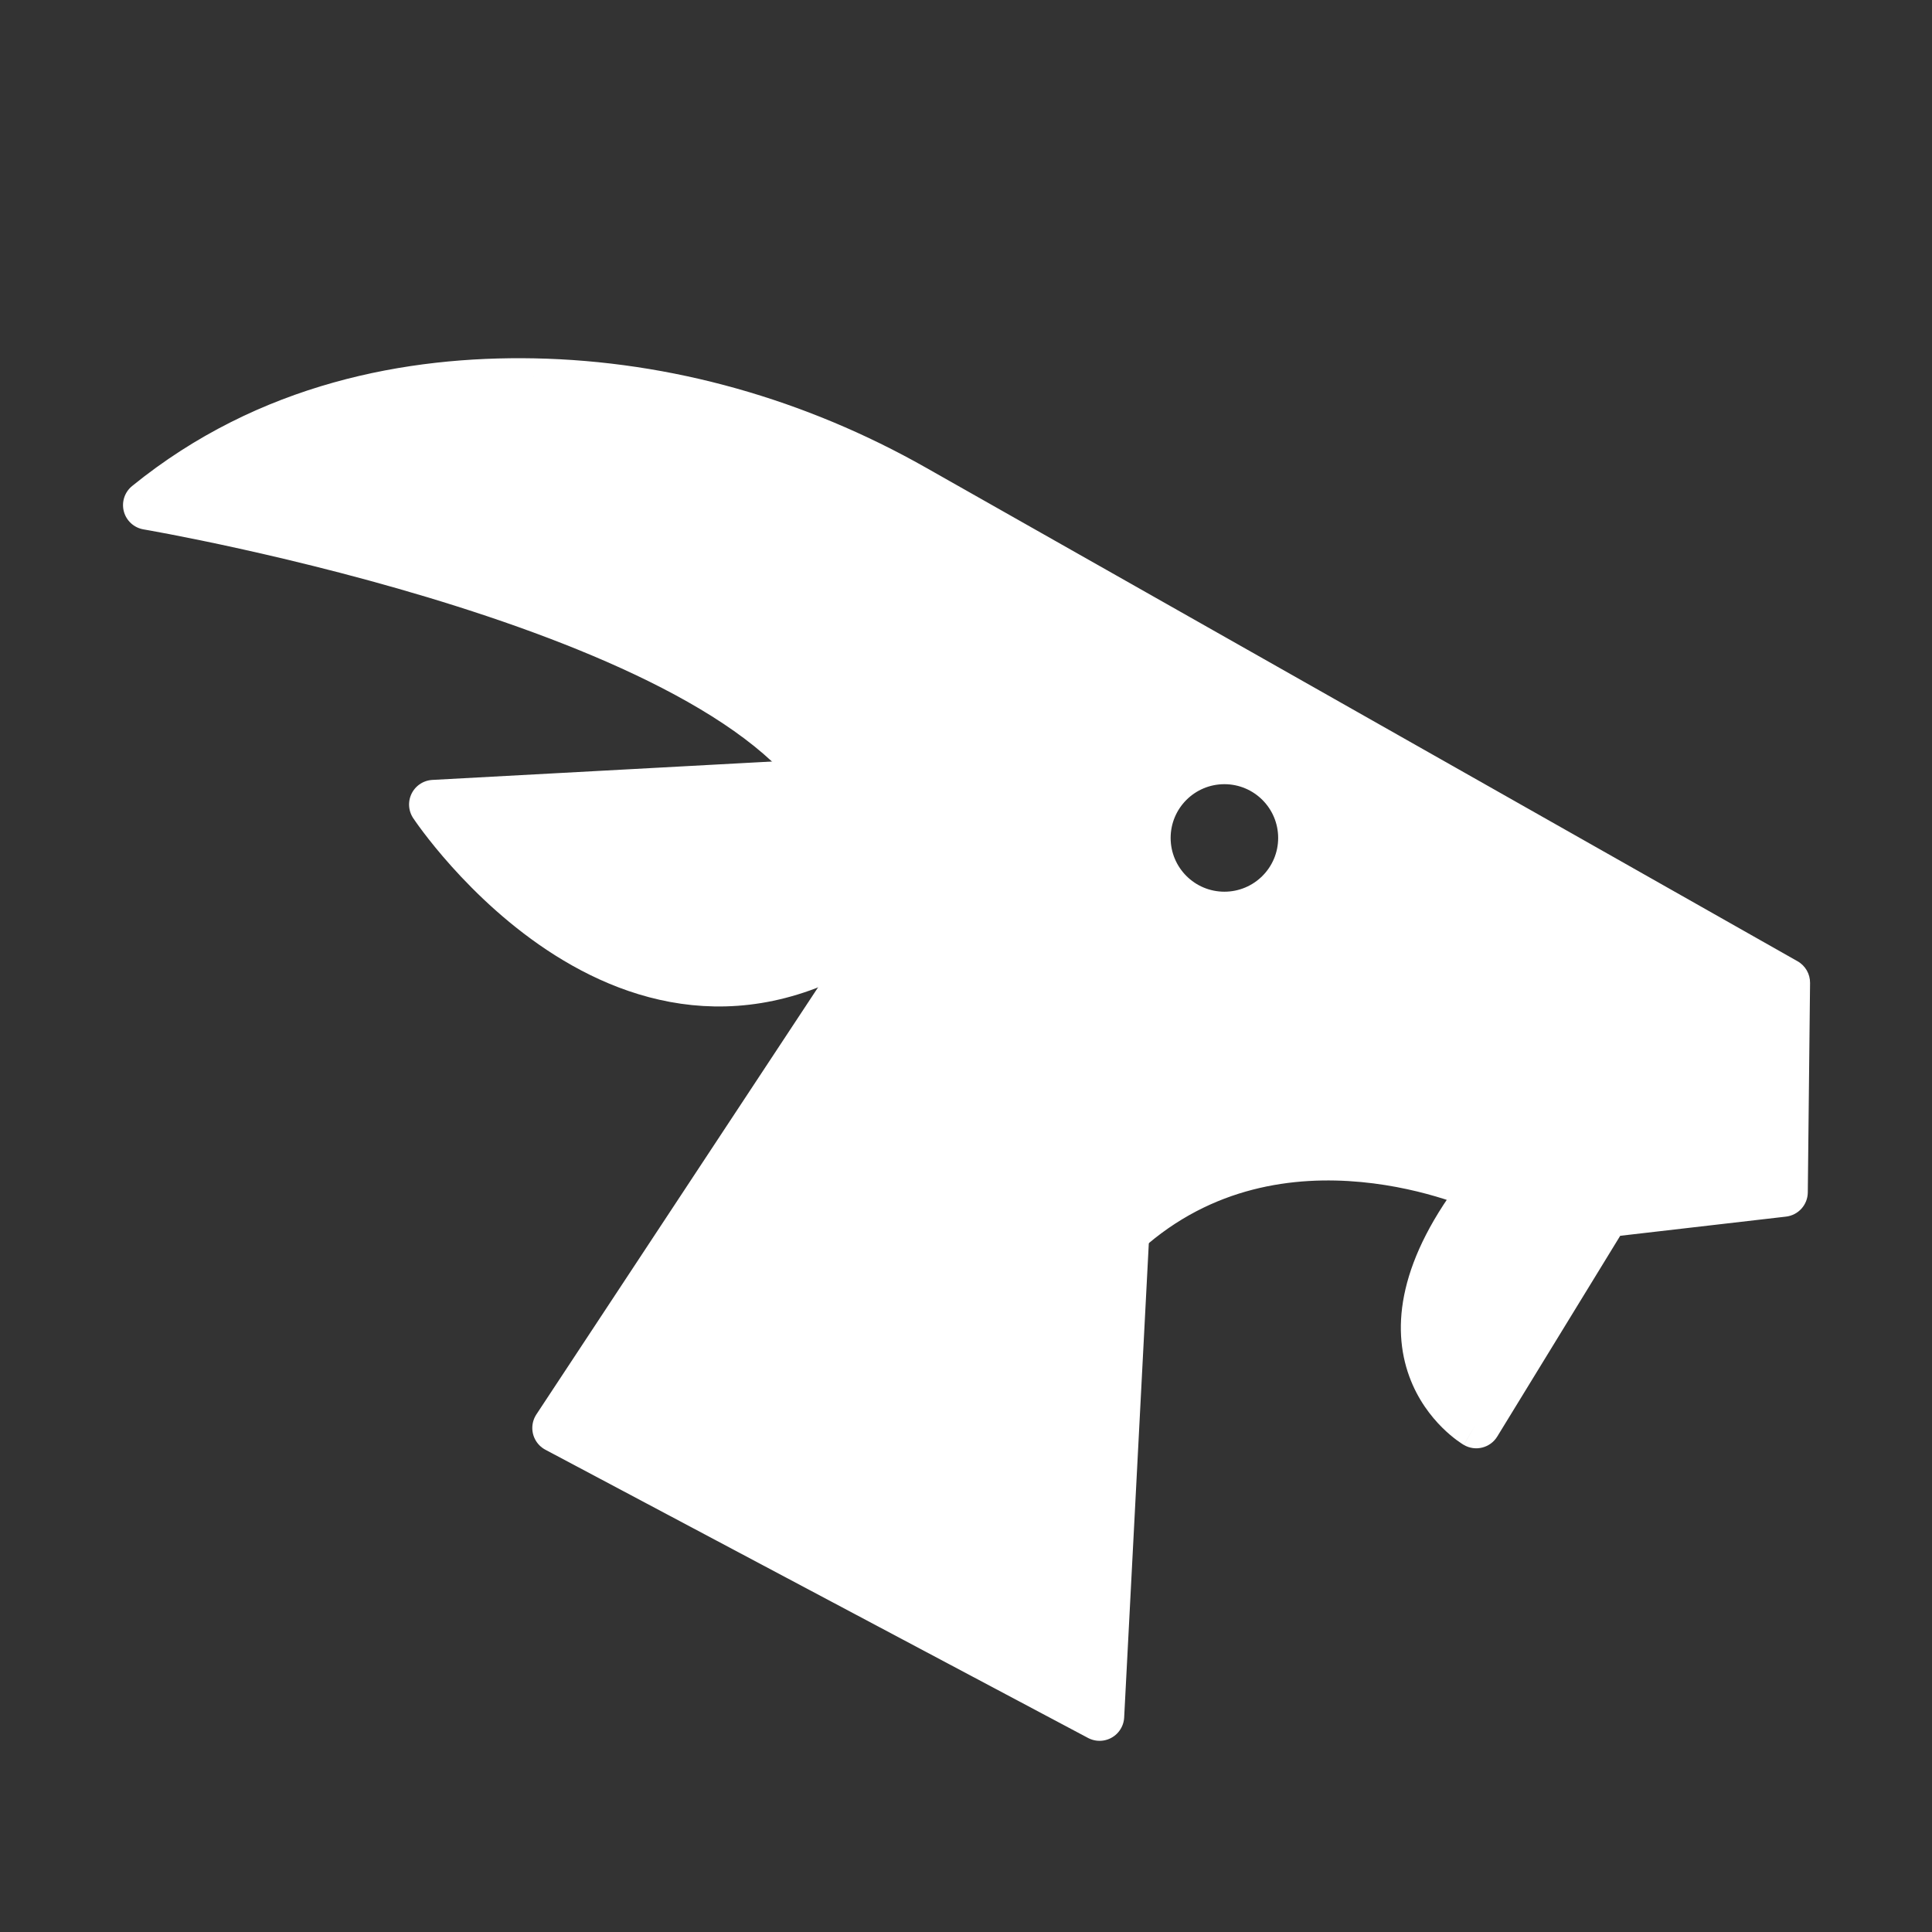
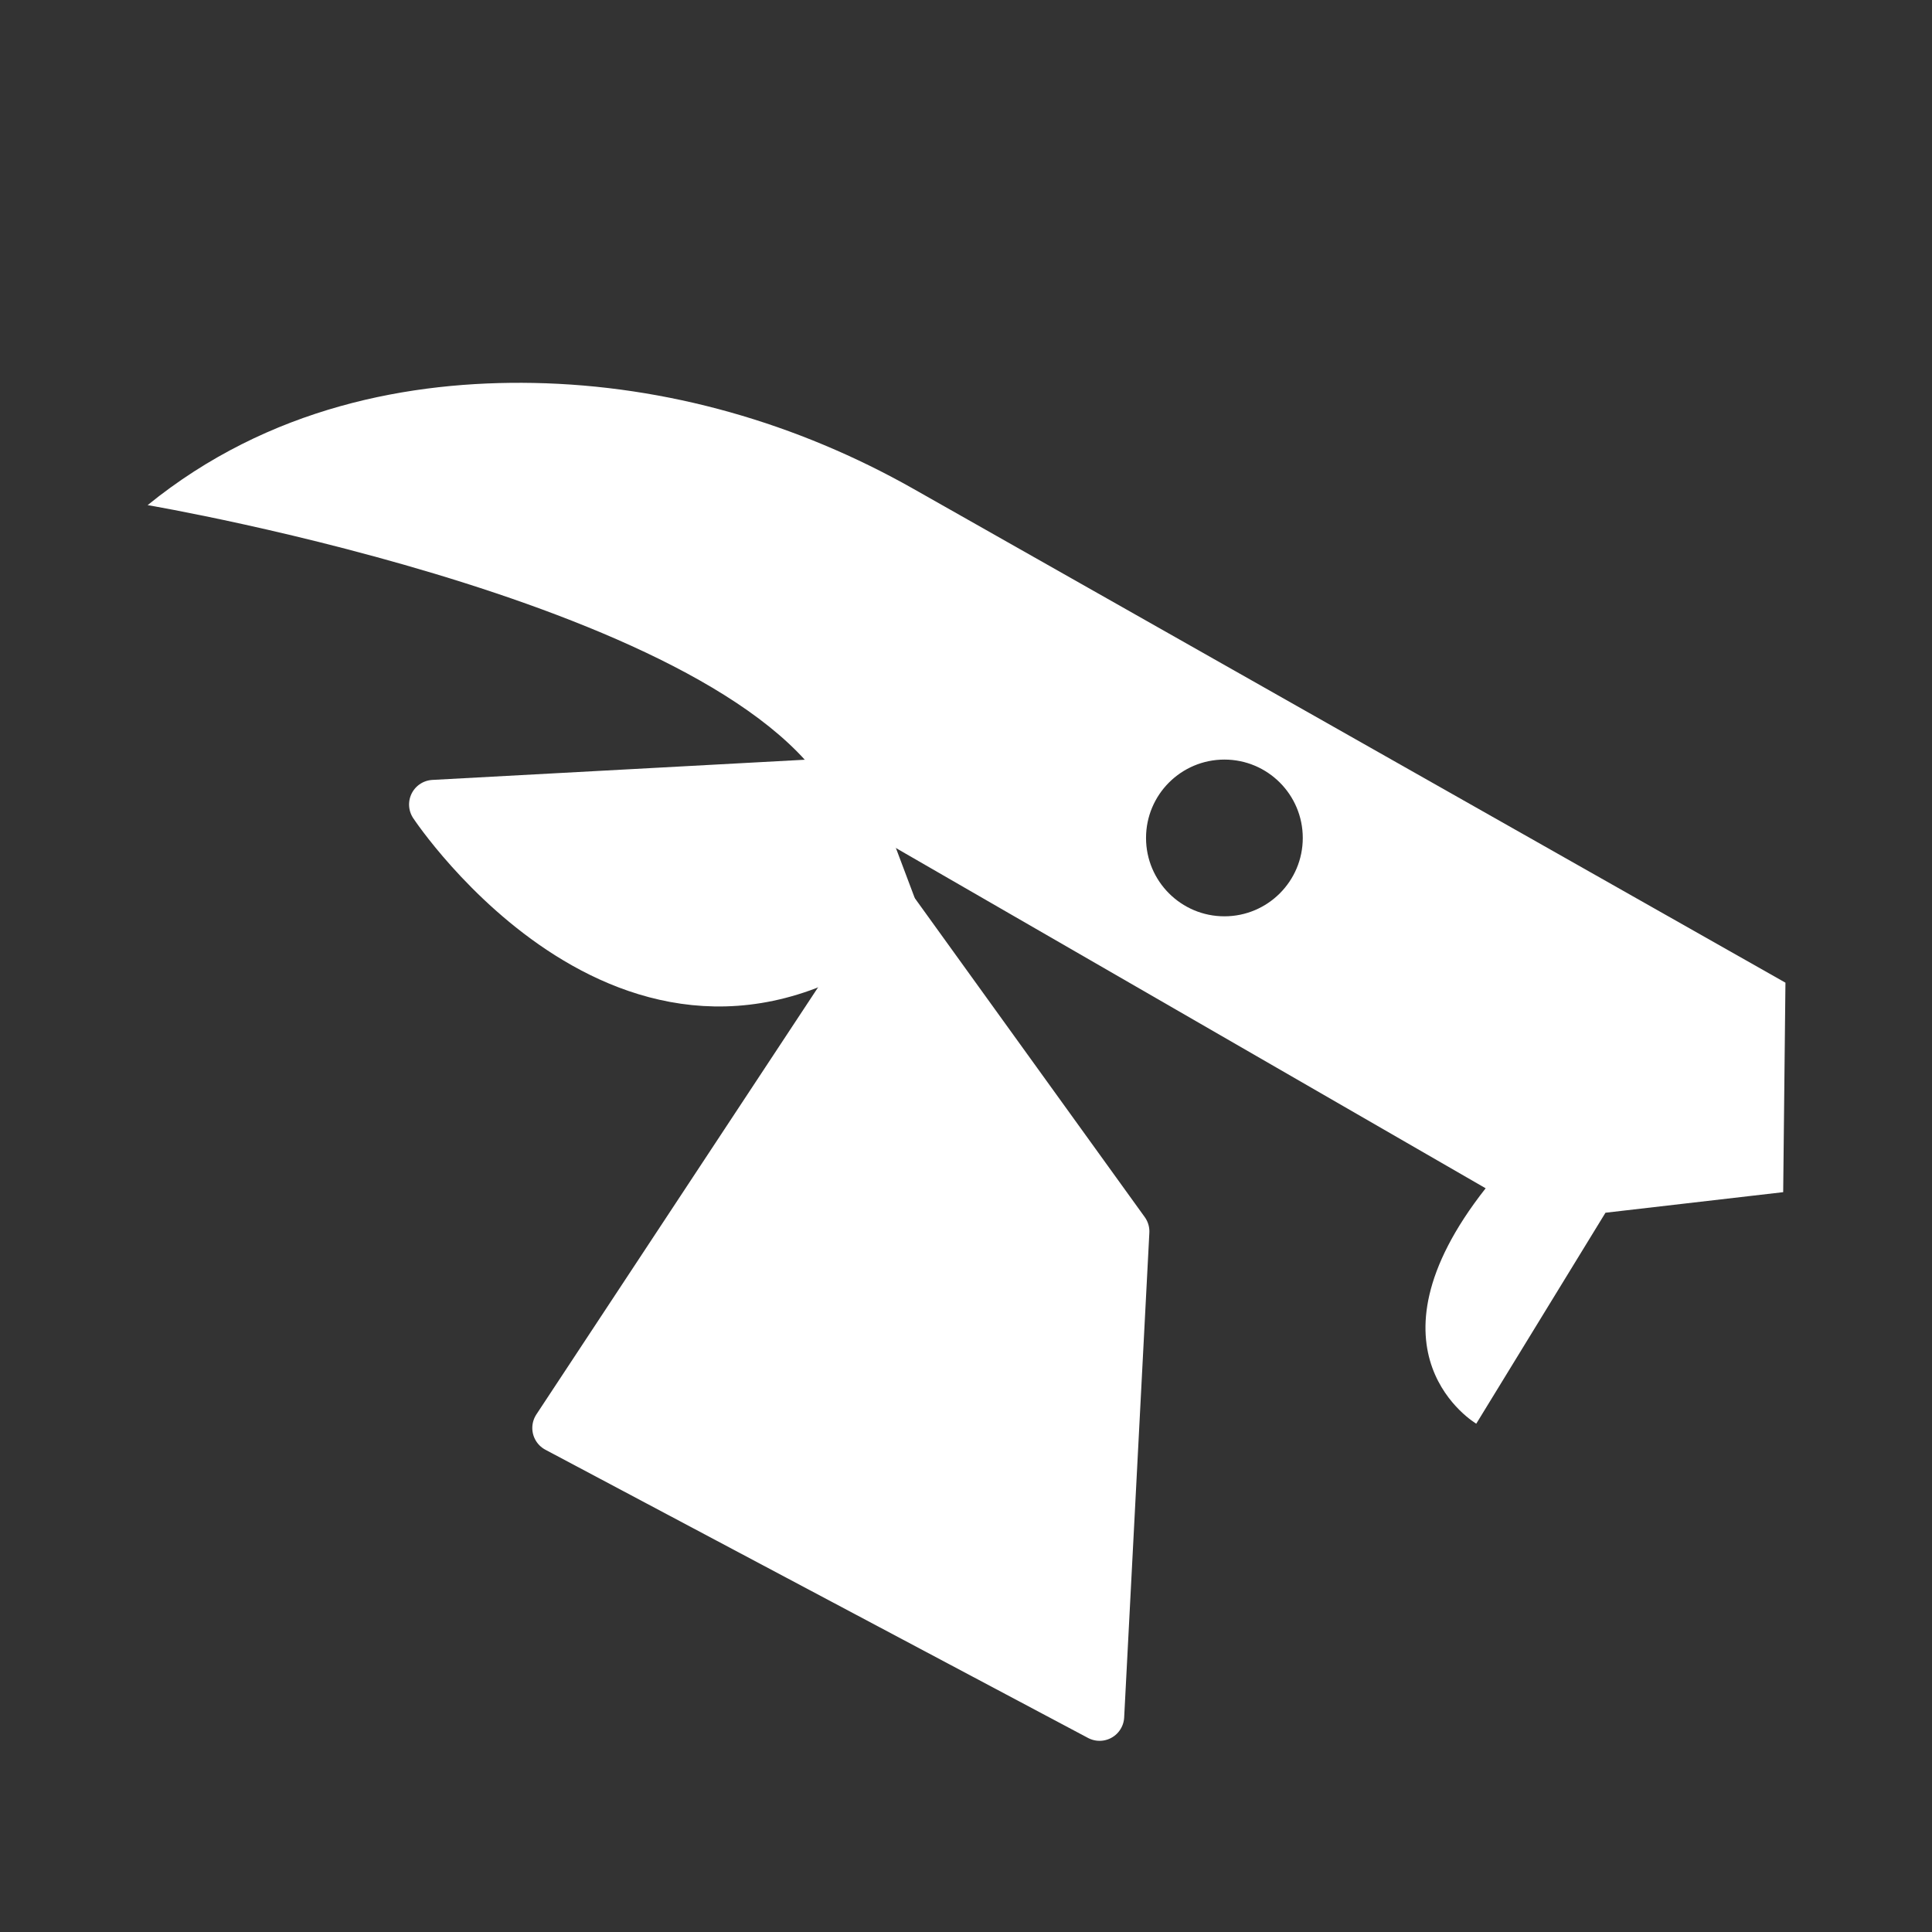
<svg xmlns="http://www.w3.org/2000/svg" width="188" height="188" viewBox="0 0 188 188" fill="none">
  <rect x="0" y="0" width="188" height="188" fill="#333333" stroke="none" />
  <path d="M87.179 88.943L54.192 138.955L106.999 167.002L109.45 119.833L87.179 88.943Z" fill="white" stroke="white" stroke-width="4.79" stroke-linecap="round" stroke-linejoin="round" />
  <path d="M87.057 88.991L82.209 76.116L42.2 78.284C42.2 78.284 62.212 108.481 87.057 88.991Z" fill="white" stroke="white" stroke-width="4.79" stroke-linecap="round" stroke-linejoin="round" />
-   <path fill-rule="evenodd" clip-rule="evenodd" d="M144.567 115.63C144.567 115.63 124.546 106.249 109.445 119.832L81.824 79.431C74.242 59.295 14.366 49.153 14.366 49.153C26.16 39.576 39.977 37.039 51.919 37.264C64.904 37.513 77.593 41.175 88.893 47.574L173.739 95.623L173.519 116.008L156.226 118.009L143.653 138.537C143.653 138.537 131.946 131.664 144.567 115.63ZM126.771 81.539C126.771 85.751 123.356 89.165 119.145 89.165C114.933 89.165 111.519 85.751 111.519 81.539C111.519 77.328 114.933 73.913 119.145 73.913C123.356 73.913 126.771 77.328 126.771 81.539Z" fill="white" />
-   <path d="M109.445 119.832L107.469 121.184C107.858 121.754 108.475 122.128 109.16 122.21C109.846 122.292 110.534 122.074 111.047 121.613L109.445 119.832ZM144.567 115.63L146.449 117.111C146.901 116.537 147.066 115.788 146.897 115.077C146.729 114.366 146.245 113.771 145.583 113.461L144.567 115.63ZM81.824 79.431L79.583 80.275C79.65 80.454 79.739 80.625 79.847 80.783L81.824 79.431ZM14.366 49.153L12.857 47.294C12.126 47.887 11.811 48.853 12.05 49.762C12.289 50.672 13.039 51.357 13.966 51.514L14.366 49.153ZM51.919 37.264L51.965 34.87L51.964 34.87L51.919 37.264ZM88.893 47.574L90.073 45.49L90.073 45.49L88.893 47.574ZM173.739 95.623L176.134 95.649C176.143 94.777 175.678 93.969 174.919 93.539L173.739 95.623ZM173.519 116.008L173.794 118.387C174.993 118.248 175.901 117.24 175.914 116.034L173.519 116.008ZM156.226 118.009L155.951 115.63C155.22 115.714 154.569 116.13 154.184 116.758L156.226 118.009ZM143.653 138.537L142.44 140.602C143.566 141.263 145.013 140.901 145.695 139.788L143.653 138.537ZM111.047 121.613C117.939 115.413 125.967 114.413 132.445 115.021C135.683 115.326 138.488 116.03 140.482 116.66C141.476 116.974 142.262 117.267 142.791 117.478C143.055 117.583 143.254 117.668 143.383 117.724C143.448 117.752 143.494 117.773 143.523 117.785C143.537 117.792 143.546 117.796 143.551 117.798C143.553 117.799 143.555 117.8 143.555 117.8C143.555 117.8 143.554 117.8 143.554 117.8C143.553 117.799 143.553 117.799 143.553 117.799C143.552 117.799 143.551 117.798 144.567 115.63C145.583 113.461 145.582 113.461 145.581 113.46C145.581 113.46 145.58 113.46 145.579 113.459C145.577 113.458 145.575 113.457 145.572 113.456C145.567 113.454 145.561 113.451 145.554 113.448C145.54 113.441 145.52 113.432 145.496 113.421C145.447 113.399 145.38 113.369 145.294 113.332C145.122 113.257 144.877 113.153 144.564 113.029C143.939 112.78 143.043 112.446 141.924 112.093C139.692 111.388 136.547 110.596 132.893 110.253C125.585 109.567 116.053 110.668 107.844 118.052L111.047 121.613ZM79.847 80.783L107.469 121.184L111.422 118.481L83.801 78.08L79.847 80.783ZM14.366 49.153C13.966 51.514 13.966 51.514 13.966 51.514C13.967 51.514 13.967 51.515 13.968 51.515C13.969 51.515 13.971 51.515 13.974 51.516C13.981 51.517 13.991 51.519 14.004 51.521C14.031 51.526 14.072 51.533 14.127 51.542C14.236 51.561 14.401 51.59 14.617 51.629C15.049 51.707 15.687 51.824 16.503 51.98C18.136 52.293 20.483 52.764 23.324 53.391C29.011 54.647 36.659 56.526 44.527 59.024C52.413 61.527 60.432 64.624 66.905 68.289C73.479 72.012 77.998 76.067 79.583 80.275L84.065 78.587C81.859 72.728 76.05 67.964 69.265 64.122C62.38 60.222 54.008 57.008 45.977 54.459C37.928 51.904 30.133 49.989 24.357 48.714C21.466 48.076 19.076 47.597 17.405 47.276C16.569 47.116 15.913 46.996 15.464 46.915C15.24 46.875 15.067 46.844 14.95 46.824C14.891 46.814 14.846 46.806 14.815 46.8C14.8 46.798 14.788 46.796 14.78 46.794C14.776 46.794 14.773 46.793 14.77 46.793C14.769 46.793 14.768 46.792 14.768 46.792C14.767 46.792 14.766 46.792 14.366 49.153ZM51.964 34.87C39.669 34.638 25.229 37.246 12.857 47.294L15.876 51.012C27.09 41.906 40.286 39.44 51.874 39.659L51.964 34.87ZM90.073 45.49C78.447 38.906 65.371 35.127 51.965 34.87L51.873 39.659C64.438 39.899 76.739 43.443 87.713 49.658L90.073 45.49ZM174.919 93.539L90.073 45.49L87.713 49.658L172.559 97.707L174.919 93.539ZM175.914 116.034L176.134 95.649L171.345 95.597L171.125 115.982L175.914 116.034ZM156.502 120.387L173.794 118.387L173.244 113.629L155.951 115.63L156.502 120.387ZM145.695 139.788L158.269 119.259L154.184 116.758L141.611 137.286L145.695 139.788ZM142.685 114.149C136.031 122.603 135.413 129.186 137.126 133.912C137.949 136.185 139.25 137.835 140.333 138.911C140.876 139.451 141.374 139.856 141.747 140.133C141.935 140.272 142.092 140.38 142.211 140.458C142.27 140.497 142.319 140.528 142.358 140.552C142.377 140.564 142.394 140.574 142.408 140.583C142.415 140.587 142.421 140.59 142.426 140.594C142.429 140.595 142.432 140.597 142.434 140.598C142.435 140.599 142.437 140.6 142.437 140.6C142.439 140.601 142.44 140.602 143.653 138.537C144.865 136.472 144.867 136.473 144.868 136.473C144.869 136.474 144.87 136.474 144.871 136.475C144.873 136.476 144.874 136.477 144.875 136.478C144.878 136.479 144.88 136.48 144.881 136.481C144.884 136.483 144.884 136.483 144.882 136.481C144.877 136.478 144.862 136.469 144.839 136.454C144.791 136.423 144.71 136.367 144.602 136.287C144.384 136.126 144.066 135.869 143.709 135.514C142.991 134.8 142.154 133.729 141.628 132.28C140.643 129.561 140.482 124.691 146.449 117.111L142.685 114.149ZM119.145 91.56C124.679 91.56 129.165 87.074 129.165 81.539H124.376C124.376 84.428 122.034 86.77 119.145 86.77V91.56ZM109.124 81.539C109.124 87.074 113.61 91.56 119.145 91.56V86.77C116.255 86.77 113.913 84.428 113.913 81.539H109.124ZM119.145 71.518C113.61 71.518 109.124 76.005 109.124 81.539H113.913C113.913 78.65 116.256 76.308 119.145 76.308V71.518ZM129.165 81.539C129.165 76.005 124.679 71.518 119.145 71.518V76.308C122.034 76.308 124.376 78.65 124.376 81.539H129.165Z" fill="white" />
+   <path fill-rule="evenodd" clip-rule="evenodd" d="M144.567 115.63L81.824 79.431C74.242 59.295 14.366 49.153 14.366 49.153C26.16 39.576 39.977 37.039 51.919 37.264C64.904 37.513 77.593 41.175 88.893 47.574L173.739 95.623L173.519 116.008L156.226 118.009L143.653 138.537C143.653 138.537 131.946 131.664 144.567 115.63ZM126.771 81.539C126.771 85.751 123.356 89.165 119.145 89.165C114.933 89.165 111.519 85.751 111.519 81.539C111.519 77.328 114.933 73.913 119.145 73.913C123.356 73.913 126.771 77.328 126.771 81.539Z" fill="white" />
</svg>